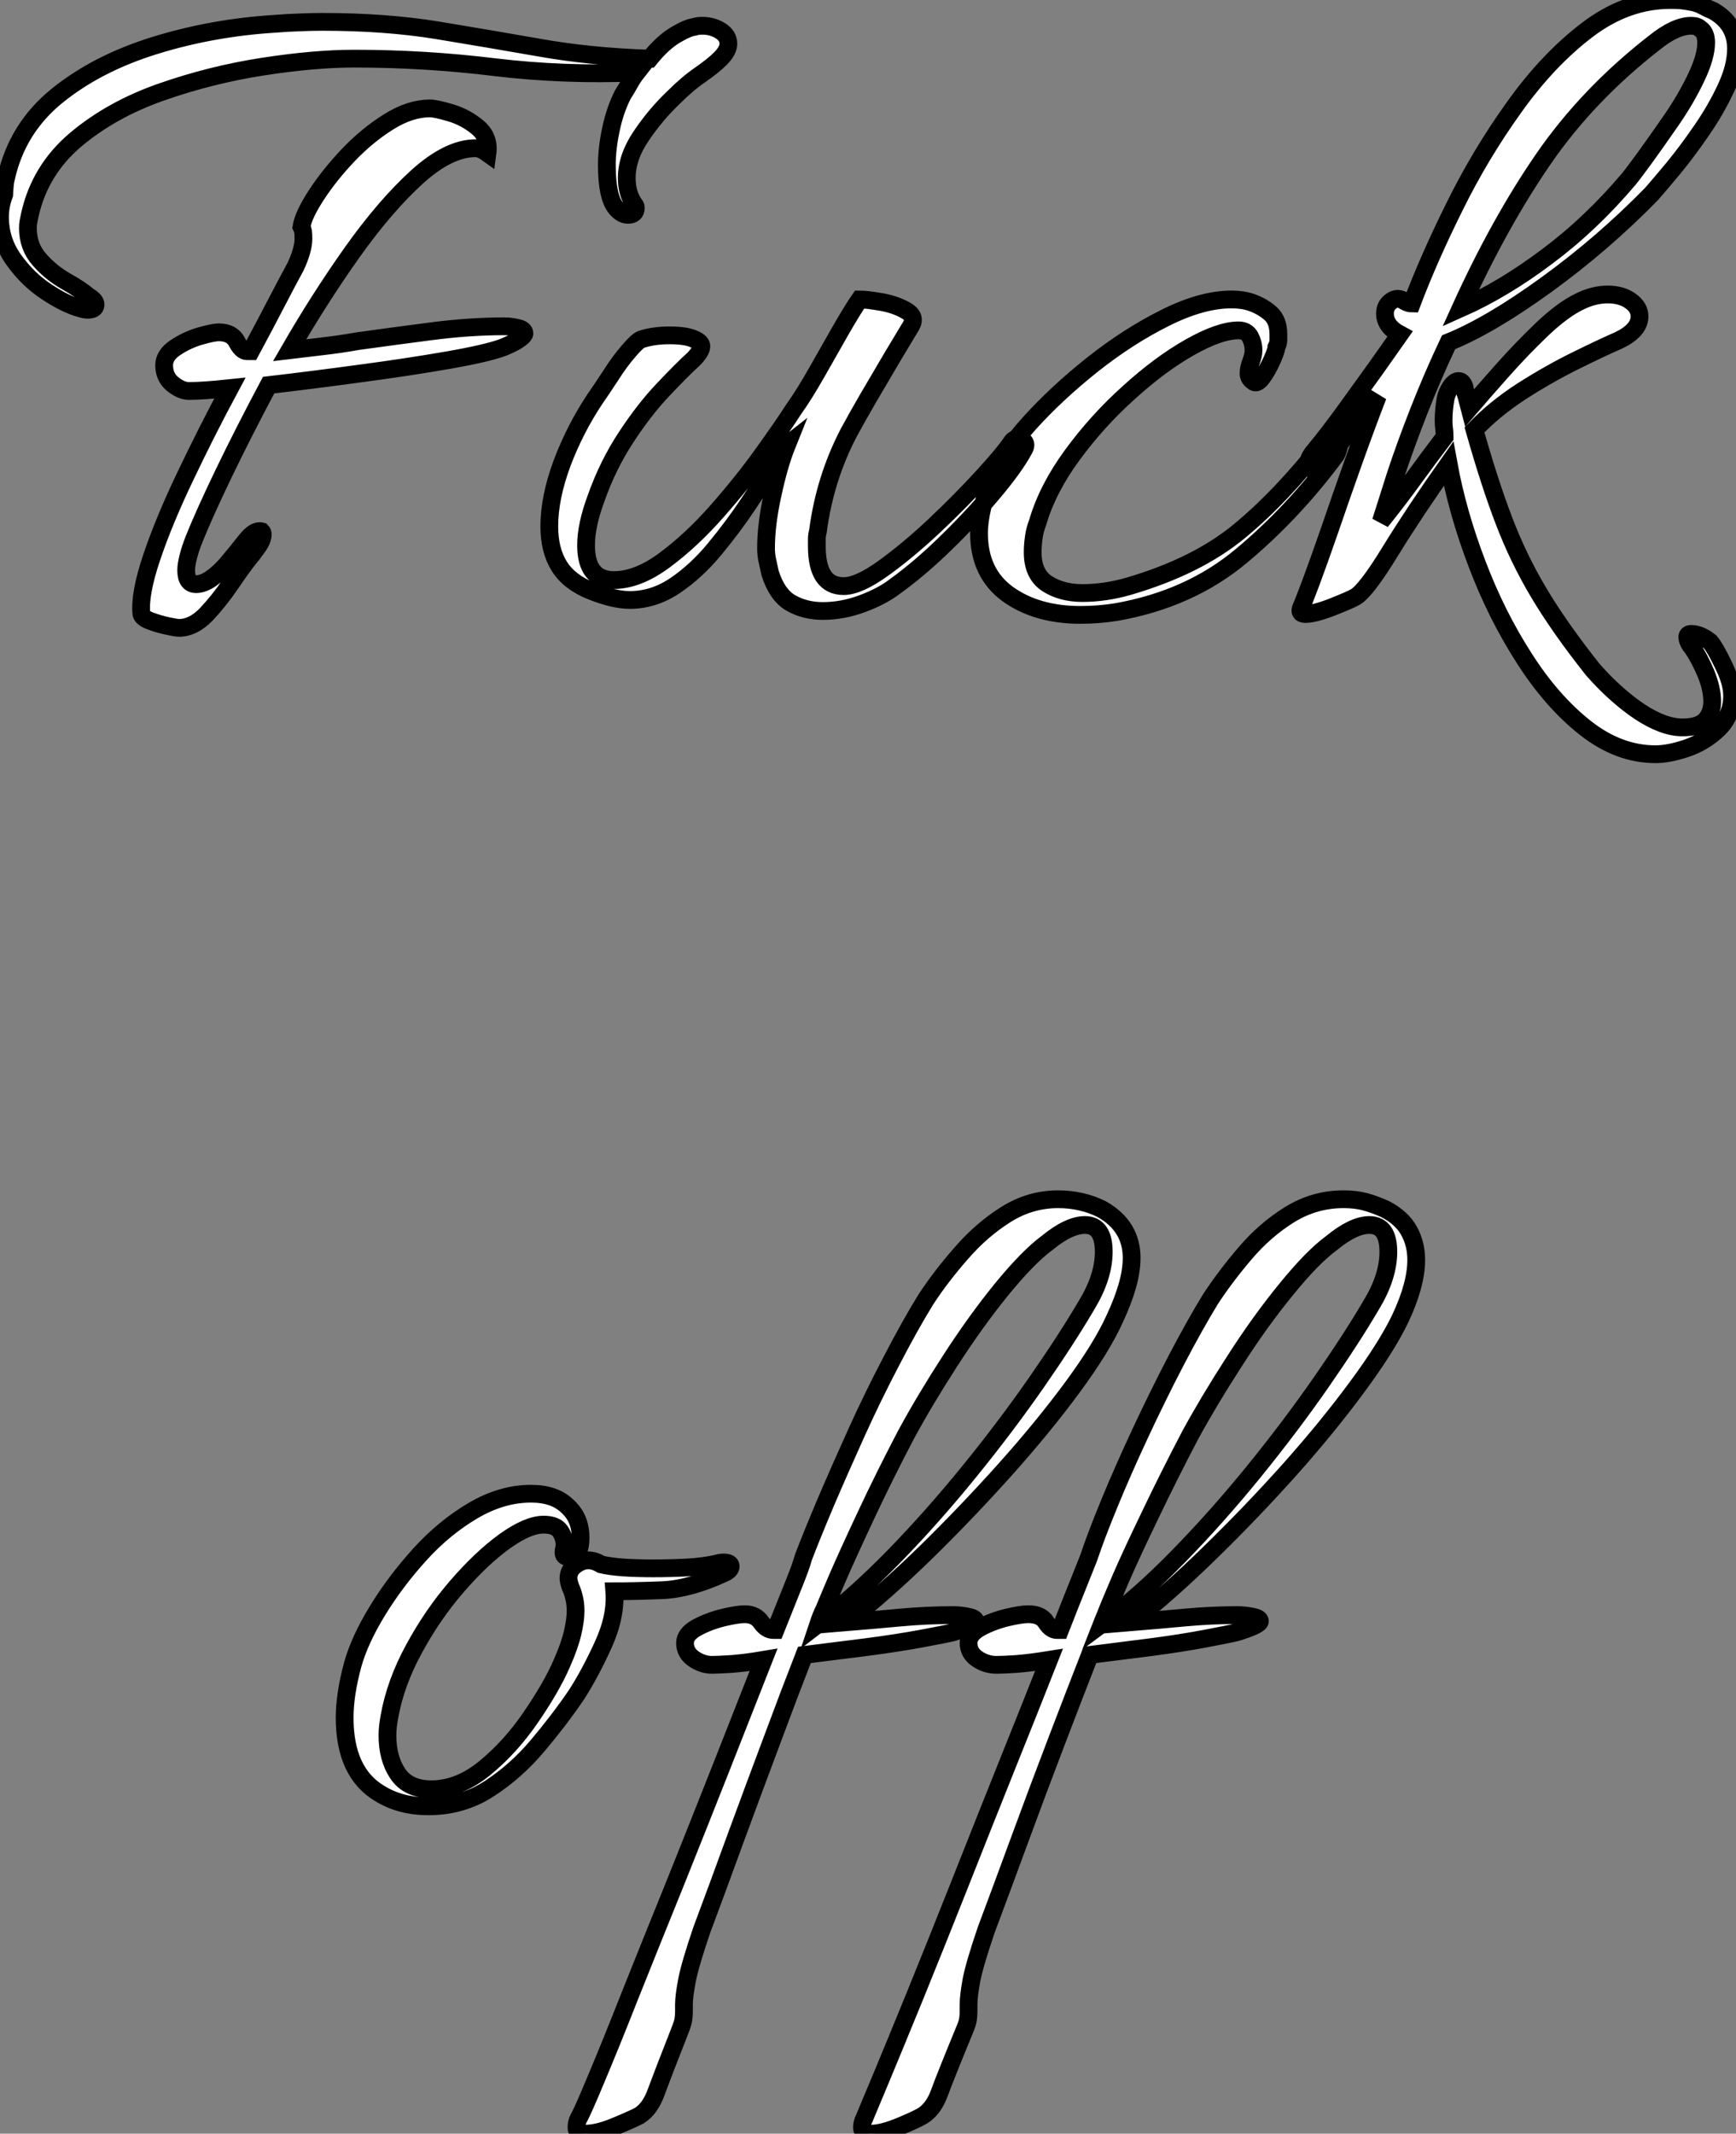
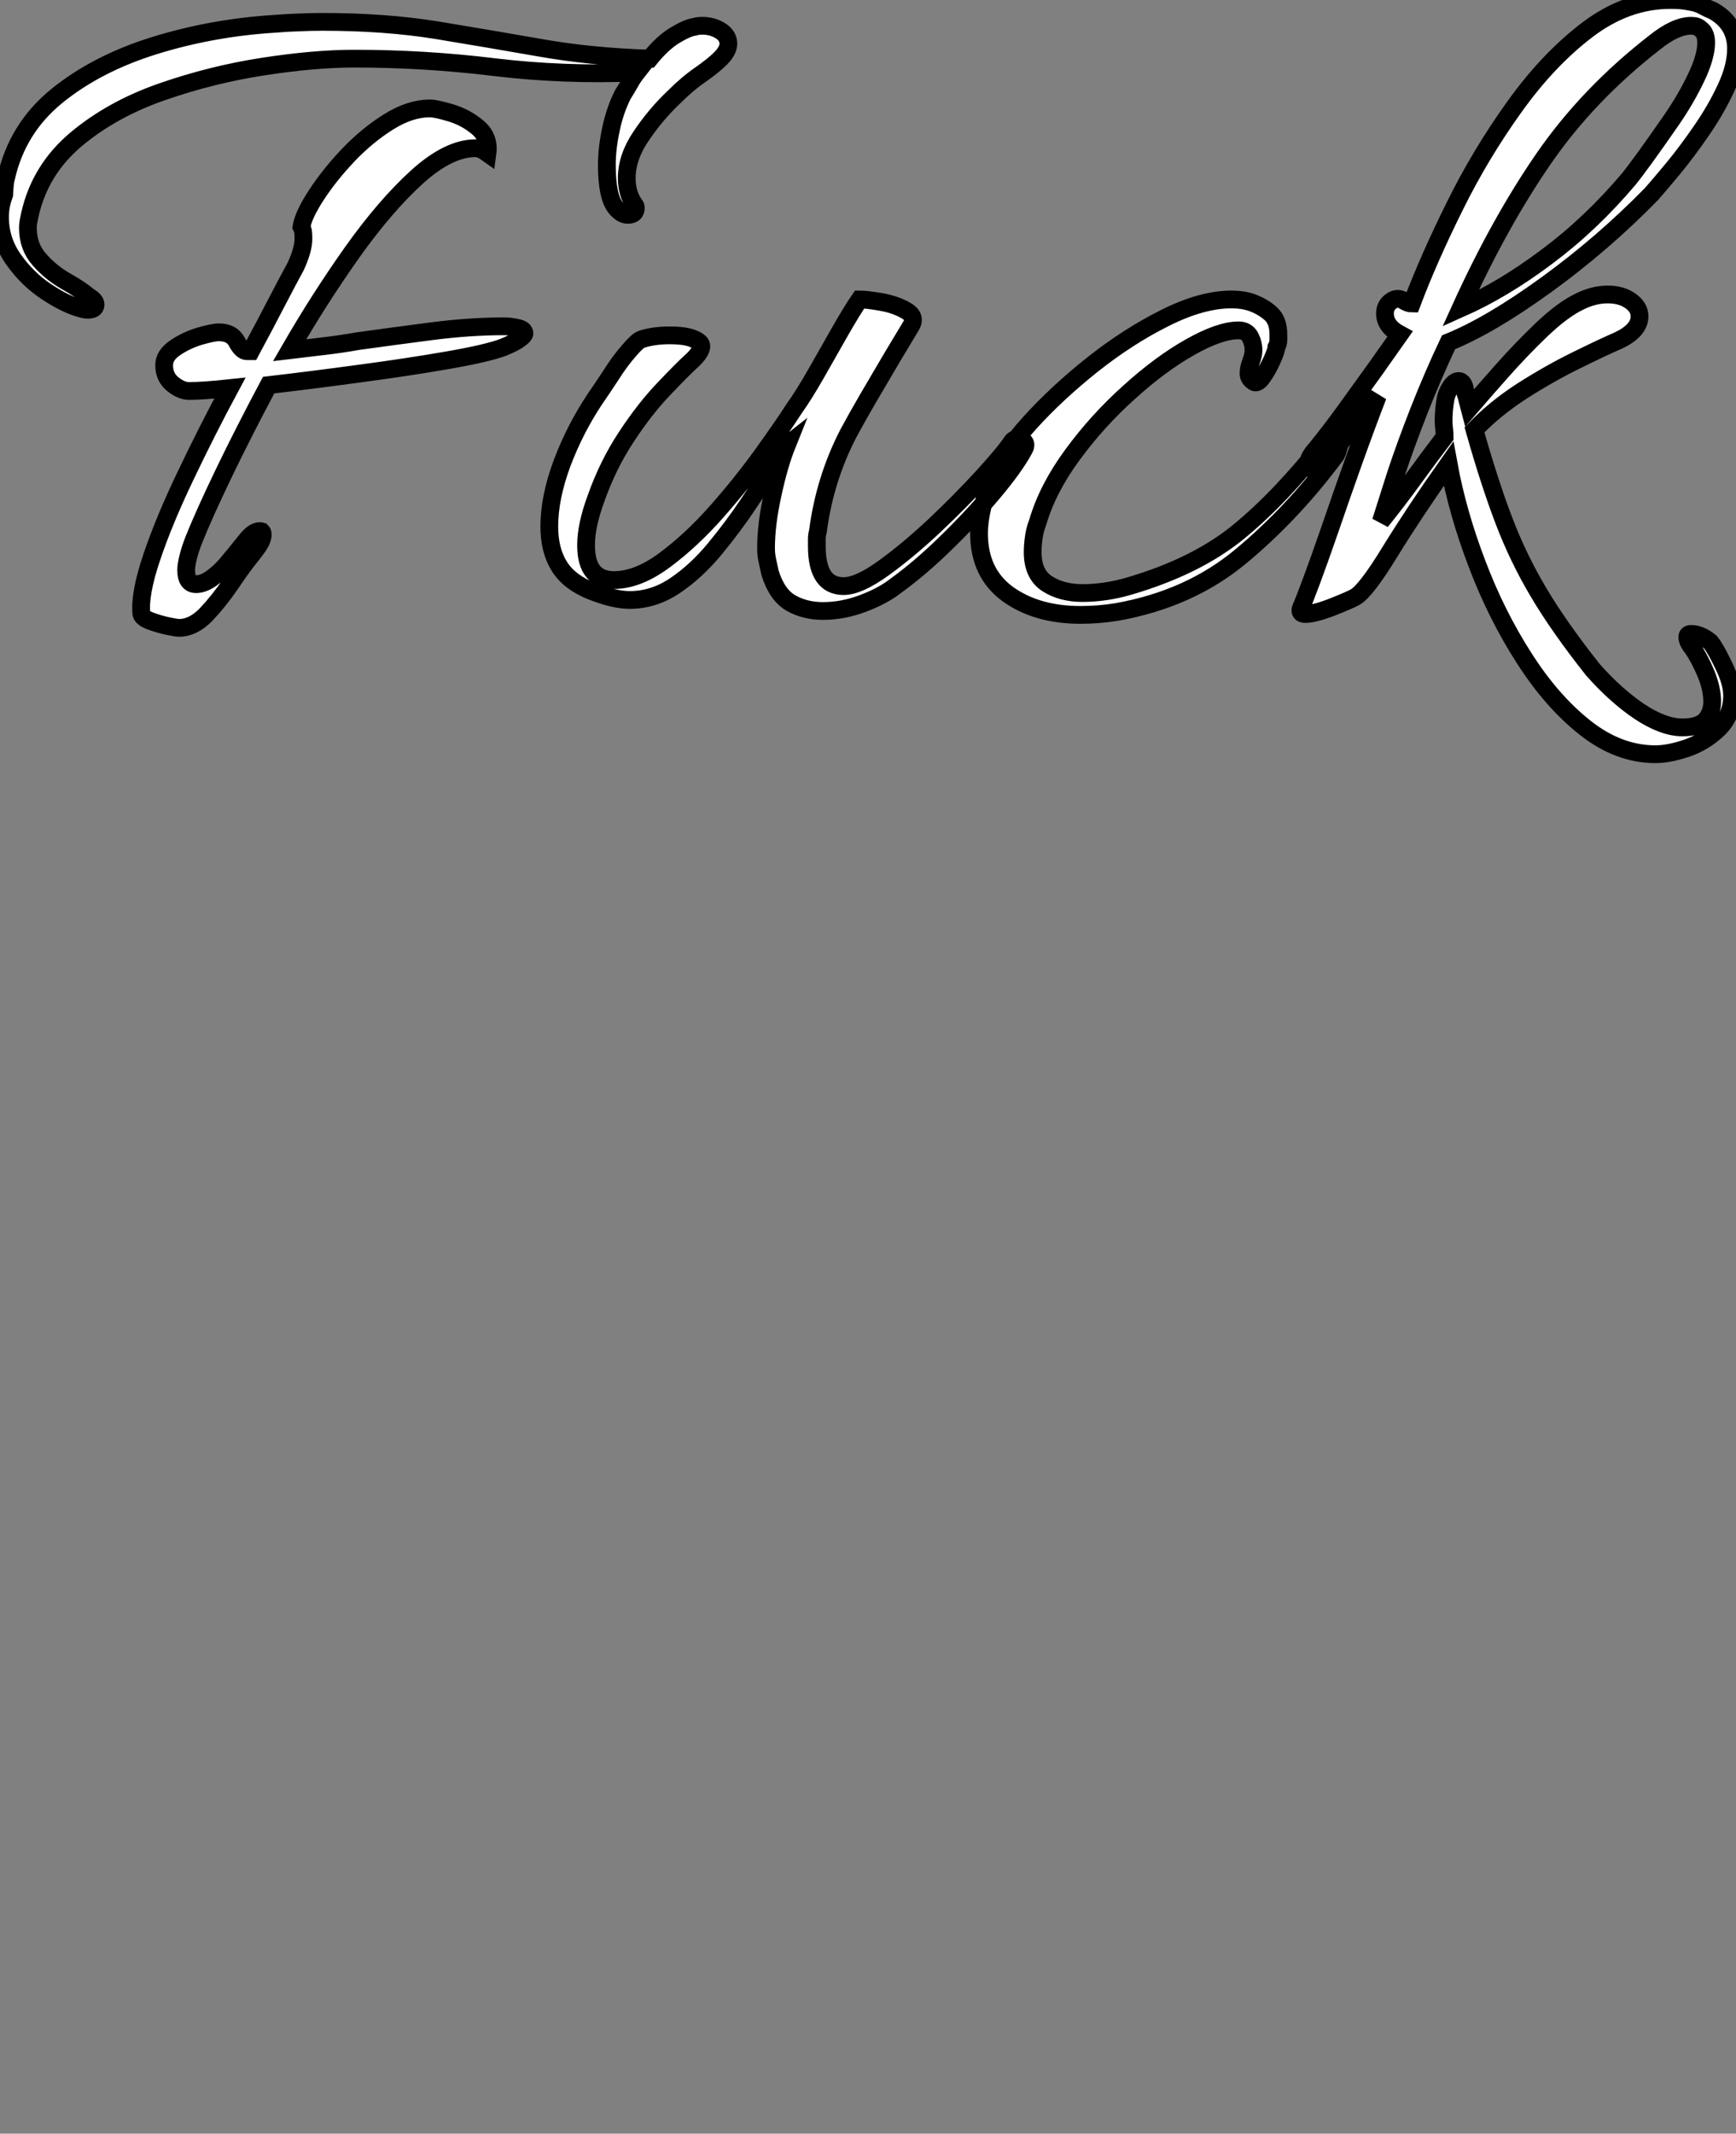
<svg xmlns="http://www.w3.org/2000/svg" viewBox="0.5 -33.82 97.72 120.06">
  <rect x="0.5" y="-33.82" width="97.72" height="120.06" fill="#808080" stroke="none" />
-   <path d="M5.04-16.46L5.04-16.46Q4.20-16.69 3.14-17.39Q2.07-18.09 1.29-19.18Q0.50-20.27 0.50-21.62L0.50-21.62Q0.50-22.23 0.73-22.85L0.73-22.85Q0.73-22.90 0.76-23.24Q0.78-23.58 0.84-23.80L0.84-23.80Q1.46-26.60 3.70-28.42Q5.94-30.24 9.18-31.25Q12.43-32.26 15.96-32.48L15.96-32.48Q16.69-32.54 17.36-32.56Q18.03-32.59 18.65-32.59L18.65-32.59Q22.18-32.59 25.09-32.12Q28-31.64 30.86-31.14Q33.71-30.63 37.07-30.52L37.07-30.52Q37.80-31.42 38.50-31.84Q39.20-32.26 39.59-32.31L39.59-32.31Q39.76-32.37 40.04-32.37L40.04-32.37Q40.60-32.37 41.05-32.09Q41.50-31.81 41.50-31.36L41.50-31.36Q41.50-30.97 41.05-30.52L41.05-30.52Q40.66-30.13 39.93-29.62Q39.20-29.12 38.42-28.34L38.42-28.34Q37.41-27.38 36.60-26.18Q35.78-24.98 35.78-23.80L35.78-23.80Q35.78-22.90 36.23-22.29L36.23-22.29Q36.29-22.23 36.29-22.12L36.29-22.12Q36.29-21.73 35.84-21.73L35.84-21.73Q35.50-21.73 35.17-22.12L35.17-22.12Q34.66-22.74 34.66-24.53L34.66-24.53Q34.66-25.48 34.89-26.54Q35.11-27.61 35.56-28.50L35.56-28.50Q35.78-28.84 35.95-29.15Q36.12-29.46 36.34-29.74L36.34-29.74Q32.26-29.57 28.34-30.04Q24.42-30.52 20.44-30.52L20.44-30.52Q18.20-30.52 15.29-30.07Q12.38-29.62 9.58-28.64Q6.78-27.66 4.76-25.96Q2.74-24.25 2.18-21.73L2.18-21.73Q2.13-21.50 2.10-21.34Q2.07-21.17 2.07-21L2.07-21Q2.07-19.94 2.72-19.21Q3.36-18.48 4.20-18.00Q5.04-17.53 5.49-17.14L5.49-17.14Q5.88-16.91 5.88-16.69L5.88-16.69Q5.88-16.46 5.63-16.41Q5.38-16.35 5.04-16.46ZM10.58 1.51L10.58 1.51Q10.42 1.51 9.91 1.40Q9.41 1.29 8.96 1.12Q8.51 0.95 8.46 0.73L8.46 0.73Q8.34-0.39 9.04-2.46Q9.74-4.54 10.95-7.06Q12.15-9.58 13.44-11.98L13.44-11.98Q11.93-11.82 11.14-11.82L11.14-11.82Q10.70-11.82 10.22-12.21Q9.74-12.60 9.74-13.27L9.74-13.27Q9.74-13.83 10.36-14.25Q10.98-14.67 11.73-14.90Q12.49-15.12 12.82-15.12L12.82-15.12Q13.55-15.12 13.83-14.59Q14.11-14.06 14.39-14.06L14.39-14.06L14.62-14.06Q15.46-15.62 16.10-16.86Q16.74-18.09 17.14-18.82L17.14-18.82Q17.58-19.77 17.58-20.38L17.58-20.38Q17.58-20.66 17.56-20.80Q17.53-20.94 17.47-21.06L17.47-21.06Q17.58-21.73 18.31-22.85Q19.04-23.97 20.10-25.09Q21.17-26.21 22.37-26.96Q23.58-27.72 24.70-27.72L24.70-27.72Q25.03-27.72 25.87-27.47Q26.71-27.22 27.38-26.66Q28.06-26.10 27.94-25.20L27.94-25.20Q27.55-25.48 27.27-25.48L27.27-25.48Q25.76-25.48 23.97-23.86Q22.18-22.23 20.33-19.63Q18.48-17.02 16.80-14.11L16.80-14.11Q17.75-14.22 18.70-14.34Q19.66-14.45 20.61-14.62L20.61-14.62Q22.62-14.90 24.78-15.18Q26.94-15.46 28.90-15.46L28.90-15.46Q29.23-15.46 29.62-15.37Q30.02-15.29 30.02-15.06L30.02-15.06Q30.02-14.95 29.76-14.76Q29.51-14.56 28.84-14.28L28.84-14.28Q27.94-13.94 25.70-13.55Q23.46-13.16 20.75-12.80Q18.03-12.43 15.62-12.15L15.62-12.15Q14.22-9.52 13.10-7.20Q11.98-4.87 11.42-3.47L11.42-3.47Q11.20-2.91 11.09-2.46Q10.98-2.02 10.98-1.74L10.98-1.74Q10.98-0.95 11.54-0.95L11.54-0.95Q11.93-0.95 12.38-1.26Q12.82-1.57 13.22-2.02L13.22-2.02Q13.83-2.74 14.34-3.39Q14.84-4.03 15.23-3.92L15.23-3.92Q15.29-3.86 15.29-3.75L15.29-3.75Q15.29-3.42 14.95-2.97Q14.62-2.52 14.56-2.46L14.56-2.46Q14.11-1.90 13.47-0.95Q12.82 0 12.10 0.76Q11.37 1.51 10.58 1.51ZM46.82 0.56L46.82 0.56Q45.81 0.56 45.02 0.11Q44.24-0.34 43.85-1.57L43.85-1.57Q43.79-1.85 43.71-2.21Q43.62-2.58 43.62-2.97L43.62-2.97Q43.62-4.31 43.99-5.99Q44.35-7.67 44.80-8.79L44.80-8.79Q44.58-8.62 44.02-7.67Q43.46-6.72 42.62-5.46Q41.78-4.20 40.74-2.94Q39.70-1.68 38.50-0.87Q37.30-0.06 35.95-0.06L35.95-0.06Q35.06-0.06 33.80-0.56Q32.54-1.06 31.98-1.96L31.98-1.96Q31.42-2.86 31.42-4.20L31.42-4.20Q31.42-5.82 32.14-7.76Q32.87-9.69 33.99-11.37L33.99-11.37Q34.38-11.93 34.89-12.71Q35.39-13.50 35.90-14.08Q36.40-14.67 36.62-14.73L36.62-14.73Q37.30-14.95 38.19-14.95L38.19-14.95Q39.14-14.95 39.59-14.73L39.59-14.73Q39.98-14.56 39.98-14.34L39.98-14.34Q39.98-14.06 39.54-13.61L39.54-13.61Q38.92-13.05 37.86-11.93Q36.79-10.81 35.76-9.24Q34.72-7.67 34.05-5.77L34.05-5.77Q33.49-4.26 33.49-3.14L33.49-3.14Q33.49-1.18 35.06-1.18L35.06-1.18Q36.40-1.18 37.91-2.30Q39.42-3.42 40.85-5.04Q42.28-6.66 43.43-8.26Q44.58-9.86 45.19-10.81L45.19-10.81Q45.75-11.59 46.45-12.82Q47.15-14.06 47.82-15.23Q48.50-16.41 48.89-16.97L48.89-16.97Q49.28-16.97 50.09-16.83Q50.90-16.69 51.49-16.35Q52.08-16.02 51.80-15.51L51.80-15.51Q51.46-14.95 50.76-13.78Q50.06-12.60 49.36-11.40Q48.66-10.19 48.27-9.46L48.27-9.46Q46.93-6.89 46.54-3.92L46.54-3.92Q46.48-3.70 46.48-3.50Q46.48-3.30 46.48-3.08L46.48-3.08Q46.48-0.84 47.99-0.84L47.99-0.84Q48.83-0.84 50.23-1.85Q51.63-2.86 53.12-4.26Q54.60-5.66 55.80-6.97Q57.01-8.29 57.46-8.96L57.46-8.96Q57.57-9.13 57.79-9.13L57.79-9.13Q58.02-9.13 58.16-8.96Q58.30-8.79 58.13-8.51L58.13-8.51Q57.62-7.56 56.42-6.13Q55.22-4.70 53.76-3.28Q52.30-1.85 50.90-0.84L50.90-0.84Q50.18-0.28 49.06 0.14Q47.94 0.56 46.82 0.56ZM63.34 0.62L63.34 0.62Q62.33 0.78 61.32 0.78L61.32 0.78Q58.86 0.78 57.23-0.39Q55.61-1.57 55.61-3.81L55.61-3.81Q55.61-5.15 56.39-7.06L56.39-7.06Q56.95-8.34 58.46-10.02Q59.98-11.70 61.99-13.30Q64.01-14.90 66.08-15.93Q68.15-16.97 69.83-16.97L69.83-16.97Q70.45-16.97 70.95-16.80L70.95-16.80Q71.57-16.58 72.02-16.18Q72.46-15.79 72.46-15.01L72.46-15.01Q72.46-14.84 72.46-14.67Q72.46-14.50 72.35-14.28L72.35-14.28Q72.35-14.11 72.10-13.55Q71.85-12.99 71.54-12.57Q71.23-12.15 71.01-12.38L71.01-12.38Q70.78-12.54 70.78-12.82L70.78-12.82Q70.78-13.10 70.92-13.47Q71.06-13.83 71.06-14.11L71.06-14.11Q71.06-14.50 70.87-14.87Q70.67-15.23 70.22-15.23L70.22-15.23Q69.16-15.23 67.48-14.28Q65.80-13.33 64.04-11.73Q62.27-10.14 60.87-8.23Q59.47-6.33 58.91-4.42L58.91-4.42Q58.74-3.98 58.69-3.56Q58.63-3.14 58.63-2.74L58.63-2.74Q58.63-1.51 59.44-0.98Q60.26-0.45 61.43-0.45L61.43-0.45Q62.72-0.45 64.06-0.84L64.06-0.84Q67.87-1.96 70.25-3.92Q72.63-5.88 75.04-8.96L75.04-8.96Q75.26-9.24 75.43-9.18Q75.60-9.13 75.71-9.13L75.71-9.13Q75.88-9.07 75.88-8.79L75.88-8.79Q75.88-8.68 75.82-8.51Q75.77-8.34 75.71-8.23L75.71-8.23Q73.30-4.98 70.39-2.55Q67.48-0.11 63.34 0.62ZM93.69 8.62L93.69 8.62Q91.62 8.62 89.74 7.14Q87.86 5.66 86.30 3.22Q84.73 0.78 83.64-2.10Q82.54-4.98 82.04-7.73L82.04-7.73Q80.14-5.04 78.76-2.80Q77.39-0.56 76.78-0.22L76.78-0.22Q76.50-0.06 75.49 0.34Q74.48 0.73 73.98 0.73L73.98 0.73Q73.58 0.73 73.75 0.34L73.75 0.34Q73.86 0.11 74.31-1.09Q74.76-2.30 75.38-4.09Q75.99-5.88 76.69-7.84Q77.39-9.80 78.06-11.54L78.06-11.54Q77.50-10.92 76.78-10.00Q76.05-9.07 75.10-7.67L75.10-7.67Q74.93-7.39 74.54-7.39L74.54-7.39Q74.14-7.39 74.14-7.73L74.14-7.73Q74.14-8.06 74.54-8.51L74.54-8.51Q75.32-9.46 76.22-10.70Q77.11-11.93 77.95-13.10Q78.79-14.28 79.30-15.01L79.30-15.01Q78.46-15.46 78.46-16.18L78.46-16.18Q78.46-16.63 78.82-16.88Q79.18-17.14 79.58-16.86L79.58-16.86Q79.80-16.74 79.97-16.74L79.97-16.74Q80.92-19.26 82.38-22.20Q83.83-25.14 85.74-27.80Q87.64-30.46 89.85-32.14Q92.06-33.82 94.53-33.82L94.53-33.82Q94.81-33.82 95.12-33.80Q95.42-33.77 95.70-33.71L95.70-33.71Q96.04-33.66 96.35-33.49Q96.66-33.32 96.94-33.21L96.94-33.21Q98.22-32.48 98.22-31.08L98.22-31.08Q98.22-30.07 97.66-28.87Q97.10-27.66 96.29-26.49Q95.48-25.31 94.70-24.36Q93.91-23.41 93.46-22.90L93.46-22.90Q90.72-20.10 87.56-17.81Q84.39-15.51 82.04-14.56L82.04-14.56Q81.14-12.66 80.36-10.67Q79.58-8.68 79.04-7.03Q78.51-5.38 78.23-4.48L78.23-4.48Q79.18-5.66 80.05-6.86Q80.92-8.06 81.82-9.24L81.82-9.24Q81.82-9.46 81.79-9.69Q81.76-9.91 81.76-10.14L81.76-10.14Q81.76-10.47 81.79-10.78Q81.82-11.09 81.87-11.37L81.87-11.37Q81.93-11.70 82.15-12.04Q82.38-12.38 82.60-12.38L82.60-12.38Q82.94-12.38 82.99-11.70L82.99-11.70Q83.05-11.54 83.10-11.31Q83.16-11.09 83.22-10.86L83.22-10.86Q83.94-11.70 85.04-12.94Q86.13-14.17 87.30-15.29Q88.48-16.41 89.43-16.86L89.43-16.86Q90.22-17.25 91-17.25L91-17.25Q91.78-17.25 92.29-16.88Q92.79-16.52 92.79-16.02L92.79-16.02Q92.79-15.23 91.62-14.67L91.62-14.67Q90.72-14.28 89.24-13.55Q87.75-12.82 86.18-11.82Q84.62-10.81 83.50-9.63L83.50-9.63Q84.34-6.66 85.15-4.54Q85.96-2.41 87.11-0.48Q88.26 1.46 90.16 3.86L90.16 3.86Q91.45 5.32 92.79 6.22Q94.14 7.11 95.20 7.11L95.20 7.11Q96.15 7.11 96.52 6.69Q96.88 6.27 96.88 5.66L96.88 5.66Q96.88 4.93 96.52 4.06Q96.15 3.19 95.76 2.63L95.76 2.63Q95.48 2.30 95.48 2.02L95.48 2.02Q95.48 1.85 95.70 1.85L95.70 1.85Q96.21 1.85 96.77 2.30L96.77 2.30Q97.05 2.63 97.52 3.61Q98 4.59 98 5.32L98 5.32Q98 6.44 97.22 7.20Q96.43 7.95 95.42 8.29Q94.42 8.62 93.69 8.62ZM82.71-16.46L82.71-16.46Q85.12-17.53 87.58-19.38Q90.05-21.22 92.18-23.74L92.18-23.74Q92.46-24.08 93.13-25.00Q93.80-25.93 94.61-27.10Q95.42-28.28 95.98-29.46Q96.54-30.63 96.54-31.42L96.54-31.42Q96.54-31.98 96.21-32.20L96.21-32.20Q96.04-32.37 95.70-32.37L95.70-32.37Q94.81-32.37 93.63-31.42L93.63-31.42Q89.88-28.50 87.39-24.89Q84.90-21.28 82.71-16.46Z" fill="white" stroke="black" transform="scale(1,1)" />
-   <path d="M24.61 67.82L24.61 67.82Q23.04 67.82 21.86 67.09L21.86 67.09Q19.90 65.91 19.90 62.83L19.90 62.83Q19.90 61.54 20.35 59.86L20.35 59.86Q20.74 58.46 21.75 56.81Q22.76 55.16 24.13 53.65Q25.50 52.14 27.13 51.18Q28.75 50.23 30.38 50.23L30.38 50.23Q31.05 50.23 31.55 50.40L31.55 50.40Q32.22 50.62 32.70 51.21Q33.18 51.80 33.18 52.70L33.18 52.70Q33.18 53.65 32.70 53.76Q32.22 53.87 32.22 53.54L32.22 53.54Q32.22 53.42 32.25 53.31Q32.28 53.20 32.28 53.14L32.28 53.14Q32.28 52.70 32.03 52.33Q31.78 51.97 31.10 51.97L31.10 51.97Q30.21 51.97 28.89 52.92Q27.58 53.87 26.20 55.47Q24.83 57.06 23.80 58.97Q22.76 60.87 22.42 62.78L22.42 62.78Q22.37 63.06 22.34 63.31Q22.31 63.56 22.31 63.84L22.31 63.84Q22.31 65.13 22.90 66.00Q23.49 66.86 24.78 66.86L24.78 66.86Q26.34 66.86 27.80 65.66Q29.26 64.46 30.40 62.78Q31.55 61.10 32.11 59.81L32.11 59.81Q32.56 58.80 32.73 58.07Q32.90 57.34 32.90 56.84L32.90 56.84Q32.90 56.39 32.81 56.06Q32.73 55.72 32.62 55.50L32.62 55.50Q32.50 55.16 32.50 54.99L32.50 54.99Q32.50 54.54 32.87 54.26Q33.23 53.98 33.62 53.98L33.62 53.98Q33.96 53.98 34.35 54.21L34.35 54.21Q34.80 54.32 35.58 54.38Q36.37 54.43 37.26 54.43L37.26 54.43Q38.22 54.43 39.20 54.38Q40.18 54.32 40.90 54.15L40.90 54.15Q41.02 54.10 41.24 54.10L41.24 54.10Q41.63 54.10 41.63 54.32L41.63 54.32Q41.63 54.54 41.24 54.71L41.24 54.71Q39.28 55.61 37.74 55.66Q36.20 55.72 35.08 55.72L35.08 55.72Q35.19 57.12 34.46 58.72Q33.74 60.31 32.95 61.54L32.95 61.54Q32 62.94 30.77 64.40Q29.54 65.86 28.02 66.84Q26.51 67.82 24.61 67.82ZM33.46 86.24L33.46 86.24Q32.95 86.24 32.95 85.90L32.95 85.90Q32.95 85.62 33.06 85.40L33.06 85.40Q33.29 85.01 34.07 83.13Q34.86 81.26 36.00 78.37Q37.15 75.49 38.50 72.16Q39.84 68.82 41.13 65.55Q42.42 62.27 43.48 59.58L43.48 59.58Q42.47 59.75 41.69 59.81Q40.90 59.86 40.57 59.86L40.57 59.86Q40.06 59.86 39.56 59.53Q39.06 59.19 39.06 58.63L39.06 58.63Q39.06 58.13 39.73 57.76Q40.40 57.40 41.21 57.20Q42.02 57.01 42.42 57.01L42.42 57.01Q43.03 57.01 43.34 57.46Q43.65 57.90 44.04 57.90L44.04 57.90L44.15 57.90Q44.77 56.34 45.19 55.30Q45.61 54.26 45.72 53.82L45.72 53.82Q46.17 52.64 46.95 50.79Q47.74 48.94 48.69 46.84Q49.64 44.74 50.68 42.76Q51.71 40.77 52.61 39.31L52.61 39.31Q53.45 38.02 54.60 36.71Q55.74 35.39 57.12 34.52Q58.49 33.66 60.06 33.66L60.06 33.66Q60.73 33.66 61.34 33.80Q61.96 33.94 62.52 34.22L62.52 34.22Q64.20 35.17 64.20 36.96L64.20 36.96Q64.20 37.69 63.95 38.56Q63.70 39.42 63.25 40.38L63.25 40.38Q62.52 42 60.87 44.24Q59.22 46.48 57.06 48.89Q54.90 51.30 52.61 53.54Q50.31 55.78 48.18 57.46L48.18 57.46Q49.64 57.34 51.15 57.20Q52.66 57.06 54.18 57.06L54.18 57.06Q54.57 57.06 54.99 57.15Q55.41 57.23 55.41 57.40L55.41 57.40Q55.41 57.51 55.16 57.65Q54.90 57.79 54.18 58.02L54.18 58.02Q53.73 58.13 52.38 58.38Q51.04 58.63 49.28 58.86Q47.51 59.08 45.78 59.30L45.78 59.30Q44.99 61.32 43.96 64.09Q42.92 66.86 41.88 69.69Q40.85 72.52 40.01 74.76L40.01 74.76Q39.34 76.72 39.17 77.62Q39 78.51 39 78.96L39 78.96L39 79.35Q39 79.58 38.97 79.80Q38.94 80.02 38.78 80.42L38.78 80.42Q37.77 82.99 37.43 83.92Q37.10 84.84 36.48 85.23L36.48 85.23Q36.03 85.46 35.08 85.85Q34.13 86.24 33.46 86.24ZM49.53 86.24L49.53 86.24Q49.02 86.24 49.02 85.90L49.02 85.90Q49.02 85.62 49.14 85.40L49.14 85.40Q49.30 85.01 50.09 83.13Q50.87 81.26 52.05 78.37Q53.22 75.49 54.54 72.16Q55.86 68.82 57.17 65.55Q58.49 62.27 59.55 59.58L59.55 59.58Q58.49 59.75 57.73 59.81Q56.98 59.86 56.58 59.86L56.58 59.86Q56.02 59.86 55.52 59.53Q55.02 59.19 55.02 58.63L55.02 58.63Q55.02 58.13 55.69 57.76Q56.36 57.40 57.17 57.20Q57.98 57.01 58.38 57.01L58.38 57.01Q59.10 57.01 59.38 57.46Q59.66 57.90 60 57.90L60 57.90L60.17 57.90Q60.78 56.34 61.20 55.30Q61.62 54.26 61.79 53.82L61.79 53.82Q62.18 52.64 62.94 50.79Q63.70 48.94 64.68 46.84Q65.66 44.74 66.69 42.76Q67.73 40.77 68.62 39.31L68.62 39.31Q69.46 38.02 70.58 36.71Q71.70 35.39 73.10 34.52Q74.50 33.66 76.13 33.66L76.13 33.66Q76.80 33.66 77.33 33.80Q77.86 33.94 78.48 34.22L78.48 34.22Q79.43 34.72 79.82 35.45Q80.22 36.18 80.22 37.07L80.22 37.07Q80.22 38.47 79.32 40.38L79.32 40.38Q78.54 42 76.88 44.24Q75.23 46.48 73.08 48.89Q70.92 51.30 68.62 53.54Q66.33 55.78 64.20 57.46L64.20 57.46Q65.66 57.34 67.17 57.20Q68.68 57.06 70.14 57.06L70.14 57.06Q70.58 57.06 71.00 57.15Q71.42 57.23 71.42 57.40L71.42 57.40Q71.42 57.62 70.14 58.02L70.14 58.02Q69.69 58.13 68.37 58.38Q67.06 58.63 65.32 58.86Q63.58 59.08 61.85 59.30L61.85 59.30Q61.06 61.32 60 64.09Q58.94 66.86 57.90 69.69Q56.86 72.52 56.02 74.76L56.02 74.76Q55.35 76.72 55.18 77.62Q55.02 78.51 55.02 78.96L55.02 78.96L55.02 79.35Q55.02 79.58 54.99 79.80Q54.96 80.02 54.79 80.42L54.79 80.42Q53.73 82.99 53.39 83.92Q53.06 84.84 52.44 85.23L52.44 85.23Q52.05 85.46 51.10 85.85Q50.14 86.24 49.53 86.24ZM46.56 57.57L46.56 57.57Q48.63 56 50.82 53.76Q53 51.52 55.07 48.97Q57.14 46.42 58.85 43.96Q60.56 41.50 61.68 39.59L61.68 39.59Q62.63 38.02 62.63 36.62L62.63 36.62Q62.63 35.11 61.57 35.11L61.57 35.11Q60.67 35.11 59.44 36.12L59.44 36.12Q58.38 36.90 56.89 38.72Q55.41 40.54 53.98 42.76Q52.55 44.97 51.49 46.93L51.49 46.93Q50.26 49.28 49.25 51.44Q48.24 53.59 47.62 55.02Q47.01 56.45 46.90 56.73L46.90 56.73Q46.73 57.06 46.56 57.57ZM62.52 57.57L62.52 57.57Q64.65 56 66.83 53.76Q69.02 51.52 71.09 48.97Q73.16 46.42 74.87 43.96Q76.58 41.50 77.70 39.59L77.70 39.59Q78.65 38.02 78.65 36.62L78.65 36.62Q78.65 35.11 77.58 35.11L77.58 35.11Q76.69 35.11 75.46 36.12L75.46 36.12Q74.39 36.90 72.91 38.72Q71.42 40.54 70.00 42.76Q68.57 44.97 67.50 46.93L67.50 46.93Q66.27 49.28 65.24 51.44Q64.20 53.59 63.58 55.02Q62.97 56.45 62.86 56.73L62.86 56.73Q62.80 56.90 62.72 57.09Q62.63 57.29 62.52 57.57Z" fill="white" stroke="black" transform="scale(1,1)" />
+   <path d="M5.04-16.46L5.04-16.46Q4.20-16.69 3.14-17.39Q2.07-18.09 1.29-19.18Q0.50-20.27 0.50-21.62L0.50-21.62Q0.50-22.23 0.73-22.85L0.73-22.85Q0.73-22.90 0.76-23.24Q0.78-23.58 0.84-23.80L0.84-23.80Q1.46-26.60 3.70-28.42Q5.94-30.24 9.18-31.25Q12.43-32.26 15.96-32.48L15.96-32.48Q16.69-32.54 17.36-32.56Q18.03-32.59 18.65-32.59L18.65-32.59Q22.18-32.59 25.09-32.12Q28-31.64 30.86-31.14Q33.71-30.63 37.07-30.52L37.07-30.52Q37.80-31.42 38.50-31.84Q39.20-32.26 39.59-32.31L39.59-32.31Q39.76-32.37 40.04-32.37L40.04-32.37Q40.60-32.37 41.05-32.09Q41.50-31.81 41.50-31.36L41.50-31.36Q41.50-30.97 41.05-30.52L41.05-30.52Q40.66-30.13 39.93-29.62Q39.20-29.12 38.42-28.34L38.42-28.34Q37.41-27.38 36.60-26.18Q35.78-24.98 35.78-23.80L35.78-23.80Q35.78-22.90 36.23-22.29L36.23-22.29Q36.29-22.23 36.29-22.12L36.29-22.12Q36.29-21.73 35.84-21.73L35.84-21.73Q35.50-21.73 35.17-22.12L35.17-22.12Q34.66-22.74 34.66-24.53L34.66-24.53Q34.66-25.48 34.89-26.54Q35.11-27.61 35.56-28.50L35.56-28.50Q35.78-28.84 35.95-29.15Q36.12-29.46 36.34-29.74L36.34-29.74Q32.26-29.57 28.34-30.04Q24.42-30.52 20.44-30.52L20.44-30.52Q18.20-30.52 15.29-30.07Q12.38-29.62 9.58-28.64Q6.78-27.66 4.76-25.96Q2.74-24.25 2.18-21.73L2.18-21.73Q2.13-21.50 2.10-21.34Q2.07-21.17 2.07-21L2.07-21Q2.07-19.94 2.72-19.21Q3.36-18.48 4.20-18.00Q5.04-17.53 5.49-17.14L5.49-17.14Q5.88-16.91 5.88-16.69L5.88-16.69Q5.88-16.46 5.63-16.41Q5.38-16.35 5.04-16.46ZM10.58 1.51L10.58 1.51Q10.42 1.51 9.91 1.40Q9.41 1.29 8.96 1.12Q8.51 0.95 8.46 0.73L8.46 0.73Q8.34-0.39 9.04-2.46Q9.74-4.54 10.95-7.06Q12.15-9.58 13.44-11.98L13.44-11.98Q11.93-11.82 11.14-11.82L11.14-11.82Q10.70-11.82 10.22-12.21Q9.74-12.60 9.74-13.27L9.74-13.27Q9.74-13.83 10.36-14.25Q10.98-14.67 11.73-14.90Q12.49-15.12 12.82-15.12L12.82-15.12Q13.55-15.12 13.83-14.59Q14.11-14.06 14.39-14.06L14.39-14.06L14.62-14.06Q15.46-15.62 16.10-16.86Q16.74-18.09 17.14-18.82L17.14-18.82Q17.58-19.77 17.58-20.38L17.58-20.38Q17.58-20.66 17.56-20.80Q17.53-20.94 17.47-21.06L17.47-21.06Q17.58-21.73 18.31-22.85Q19.04-23.97 20.10-25.09Q21.17-26.21 22.37-26.96Q23.58-27.72 24.70-27.72L24.70-27.72Q25.03-27.72 25.87-27.47Q26.71-27.22 27.38-26.66Q28.06-26.10 27.94-25.20L27.94-25.20Q27.55-25.48 27.27-25.48L27.27-25.48Q25.76-25.48 23.97-23.86Q22.18-22.23 20.33-19.63Q18.48-17.02 16.80-14.11L16.80-14.11Q17.75-14.22 18.70-14.34Q19.66-14.45 20.61-14.62L20.61-14.62Q22.62-14.90 24.78-15.18Q26.94-15.46 28.90-15.46L28.90-15.46Q29.23-15.46 29.62-15.37Q30.02-15.29 30.02-15.06L30.02-15.06Q30.02-14.95 29.76-14.76Q29.51-14.56 28.84-14.28L28.84-14.28Q27.94-13.94 25.70-13.55Q23.46-13.16 20.75-12.80Q18.03-12.43 15.62-12.15L15.62-12.15Q14.22-9.52 13.10-7.20Q11.98-4.87 11.42-3.47L11.42-3.47Q11.20-2.91 11.09-2.46Q10.98-2.02 10.98-1.74L10.98-1.74Q10.98-0.95 11.54-0.95L11.54-0.95Q11.93-0.95 12.38-1.26Q12.82-1.57 13.22-2.02L13.22-2.02Q13.83-2.74 14.34-3.39Q14.84-4.03 15.23-3.92L15.23-3.92Q15.29-3.86 15.29-3.75L15.29-3.75Q15.29-3.42 14.95-2.97Q14.62-2.52 14.56-2.46L14.56-2.46Q14.11-1.90 13.47-0.95Q12.82 0 12.10 0.76Q11.37 1.51 10.58 1.51ZM46.82 0.56L46.82 0.56Q45.81 0.56 45.02 0.11Q44.24-0.34 43.85-1.57L43.85-1.57Q43.79-1.85 43.71-2.21Q43.62-2.58 43.62-2.97L43.62-2.97Q43.62-4.31 43.99-5.99Q44.35-7.67 44.80-8.79L44.80-8.79Q44.58-8.62 44.02-7.67Q43.46-6.72 42.62-5.46Q41.78-4.20 40.74-2.94Q39.70-1.68 38.50-0.87Q37.30-0.06 35.95-0.06L35.95-0.06Q35.06-0.06 33.80-0.56Q32.54-1.06 31.98-1.96L31.98-1.96Q31.42-2.86 31.42-4.20L31.42-4.20Q31.42-5.82 32.14-7.76Q32.87-9.69 33.99-11.37L33.99-11.37Q34.38-11.93 34.89-12.71Q35.39-13.50 35.90-14.08Q36.40-14.67 36.62-14.73L36.62-14.73Q37.30-14.95 38.19-14.95L38.19-14.95Q39.14-14.95 39.59-14.73L39.59-14.73Q39.98-14.56 39.98-14.34L39.98-14.34Q39.98-14.06 39.54-13.61L39.54-13.61Q38.92-13.05 37.86-11.93Q36.79-10.81 35.76-9.24Q34.72-7.67 34.05-5.77L34.05-5.77Q33.49-4.26 33.49-3.14L33.49-3.14Q33.49-1.18 35.06-1.18L35.06-1.18Q36.40-1.18 37.91-2.30Q39.42-3.42 40.85-5.04Q42.28-6.66 43.43-8.26Q44.58-9.86 45.19-10.81L45.19-10.81Q45.75-11.59 46.45-12.82Q47.15-14.06 47.82-15.23Q48.50-16.41 48.89-16.97L48.89-16.97Q49.28-16.97 50.09-16.83Q50.90-16.69 51.49-16.35Q52.08-16.02 51.80-15.51L51.80-15.51Q51.46-14.95 50.76-13.78Q50.06-12.60 49.36-11.40Q48.66-10.19 48.27-9.46L48.27-9.46Q46.93-6.89 46.54-3.92L46.54-3.92Q46.48-3.70 46.48-3.50Q46.48-3.30 46.48-3.08L46.48-3.08Q46.48-0.84 47.99-0.84L47.99-0.84Q48.83-0.84 50.23-1.85Q51.63-2.86 53.12-4.26Q54.60-5.66 55.80-6.97Q57.01-8.29 57.46-8.96L57.46-8.96Q57.57-9.13 57.79-9.13L57.79-9.13Q58.02-9.13 58.16-8.96Q58.30-8.79 58.13-8.51L58.13-8.51Q57.62-7.56 56.42-6.13Q55.22-4.70 53.76-3.28Q52.30-1.85 50.90-0.84L50.90-0.84Q50.18-0.28 49.06 0.14Q47.94 0.56 46.82 0.56ZM63.34 0.62L63.34 0.62Q62.33 0.78 61.32 0.78L61.32 0.78Q58.86 0.78 57.23-0.39Q55.61-1.57 55.61-3.81L55.61-3.81Q55.61-5.15 56.39-7.06L56.39-7.06Q56.95-8.34 58.46-10.02Q59.98-11.70 61.99-13.30Q64.01-14.90 66.08-15.93Q68.15-16.97 69.83-16.97L69.83-16.97Q70.45-16.97 70.95-16.80L70.95-16.80Q71.57-16.58 72.02-16.18Q72.46-15.79 72.46-15.01L72.46-15.01Q72.46-14.84 72.46-14.67Q72.46-14.50 72.35-14.28L72.35-14.28Q72.35-14.11 72.10-13.55Q71.85-12.99 71.54-12.57Q71.23-12.15 71.01-12.38L71.01-12.38Q70.78-12.54 70.78-12.82L70.78-12.82Q70.78-13.10 70.92-13.47Q71.06-13.83 71.06-14.11L71.06-14.11Q71.06-14.50 70.87-14.87Q70.67-15.23 70.22-15.23L70.22-15.23Q69.16-15.23 67.48-14.28Q65.80-13.33 64.04-11.73Q62.27-10.14 60.87-8.23Q59.47-6.33 58.91-4.42L58.91-4.42Q58.74-3.98 58.69-3.56Q58.63-3.14 58.63-2.74L58.63-2.74Q58.63-1.51 59.44-0.98Q60.26-0.45 61.43-0.45L61.43-0.45Q62.72-0.45 64.06-0.84L64.06-0.84Q67.87-1.96 70.25-3.92Q72.63-5.88 75.04-8.96L75.04-8.96Q75.26-9.24 75.43-9.18Q75.60-9.13 75.71-9.13L75.71-9.13Q75.88-9.07 75.88-8.79L75.88-8.79Q75.88-8.68 75.82-8.51Q75.77-8.34 75.71-8.23L75.71-8.23Q73.30-4.98 70.39-2.55Q67.48-0.11 63.34 0.62ZM93.69 8.62L93.69 8.62Q91.62 8.62 89.74 7.14Q87.86 5.66 86.30 3.22Q84.73 0.78 83.64-2.10Q82.54-4.98 82.04-7.73L82.04-7.73Q80.14-5.04 78.76-2.80Q77.39-0.56 76.78-0.22L76.78-0.22Q76.50-0.06 75.49 0.34Q74.48 0.73 73.98 0.73L73.98 0.73Q73.58 0.73 73.75 0.34L73.75 0.34Q73.86 0.11 74.31-1.09Q74.76-2.30 75.38-4.09Q75.99-5.88 76.69-7.84Q77.39-9.80 78.06-11.54L78.06-11.54Q77.50-10.92 76.78-10.00Q76.05-9.07 75.10-7.67L75.10-7.67Q74.93-7.39 74.54-7.39L74.54-7.39Q74.14-7.39 74.14-7.73L74.14-7.73Q74.14-8.06 74.54-8.51L74.54-8.51Q75.32-9.46 76.22-10.70Q77.11-11.93 77.95-13.10Q78.79-14.28 79.30-15.01L79.30-15.01Q78.46-15.46 78.46-16.18L78.46-16.18Q78.46-16.63 78.82-16.88Q79.18-17.14 79.58-16.86L79.58-16.86Q79.80-16.74 79.97-16.74L79.97-16.74Q80.92-19.26 82.38-22.20Q83.83-25.14 85.74-27.80Q87.64-30.46 89.85-32.14Q92.06-33.82 94.53-33.82L94.53-33.82Q94.81-33.82 95.12-33.80Q95.42-33.77 95.70-33.71L95.70-33.71Q96.04-33.66 96.35-33.49Q96.66-33.32 96.94-33.21L96.94-33.21Q98.22-32.48 98.22-31.08L98.22-31.08Q98.22-30.07 97.66-28.87Q97.10-27.66 96.29-26.49Q95.48-25.31 94.70-24.36Q93.91-23.41 93.46-22.90L93.46-22.90Q90.72-20.10 87.56-17.81Q84.39-15.51 82.04-14.56L82.04-14.56Q81.14-12.66 80.36-10.67Q79.58-8.68 79.04-7.03Q78.51-5.38 78.23-4.48L78.23-4.48Q79.18-5.66 80.05-6.86Q80.92-8.06 81.82-9.24L81.82-9.24Q81.82-9.46 81.79-9.69Q81.76-9.91 81.76-10.14L81.76-10.14Q81.76-10.47 81.79-10.78Q81.82-11.09 81.87-11.37L81.87-11.37Q81.93-11.70 82.15-12.04Q82.38-12.38 82.60-12.38L82.60-12.38Q82.94-12.38 82.99-11.70L82.99-11.70Q83.05-11.54 83.10-11.31Q83.16-11.09 83.22-10.86L83.22-10.86Q83.94-11.70 85.04-12.94Q86.13-14.17 87.30-15.29Q88.48-16.41 89.43-16.86L89.43-16.86Q90.22-17.25 91-17.25L91-17.25Q91.78-17.25 92.29-16.88Q92.79-16.52 92.79-16.02L92.79-16.02Q92.79-15.23 91.62-14.67L91.62-14.67Q90.72-14.28 89.24-13.55Q87.75-12.82 86.18-11.82Q84.62-10.81 83.50-9.63L83.50-9.63Q84.34-6.66 85.15-4.54Q85.96-2.41 87.11-0.48Q88.26 1.46 90.16 3.86L90.16 3.86Q91.45 5.32 92.79 6.22Q94.14 7.11 95.20 7.11L95.20 7.11Q96.15 7.11 96.52 6.69Q96.88 6.27 96.88 5.66L96.88 5.66Q96.88 4.93 96.52 4.06Q96.15 3.19 95.76 2.63L95.76 2.63Q95.48 2.30 95.48 2.02L95.48 2.02Q95.48 1.85 95.70 1.85L95.70 1.85Q96.21 1.85 96.77 2.30L96.77 2.30Q97.05 2.63 97.52 3.61Q98 4.59 98 5.32L98 5.32Q98 6.44 97.22 7.20Q96.43 7.95 95.42 8.29Q94.42 8.62 93.69 8.62ZM82.71-16.46L82.71-16.46Q85.12-17.53 87.58-19.38Q90.05-21.22 92.18-23.74L92.18-23.74Q92.46-24.08 93.13-25.00Q93.80-25.93 94.61-27.10Q95.42-28.28 95.98-29.46Q96.54-30.63 96.54-31.42L96.54-31.42Q96.54-31.98 96.21-32.20L96.21-32.20Q96.04-32.37 95.70-32.37Q94.81-32.37 93.63-31.42L93.63-31.42Q89.88-28.50 87.39-24.89Q84.90-21.28 82.71-16.46Z" fill="white" stroke="black" transform="scale(1,1)" />
</svg>